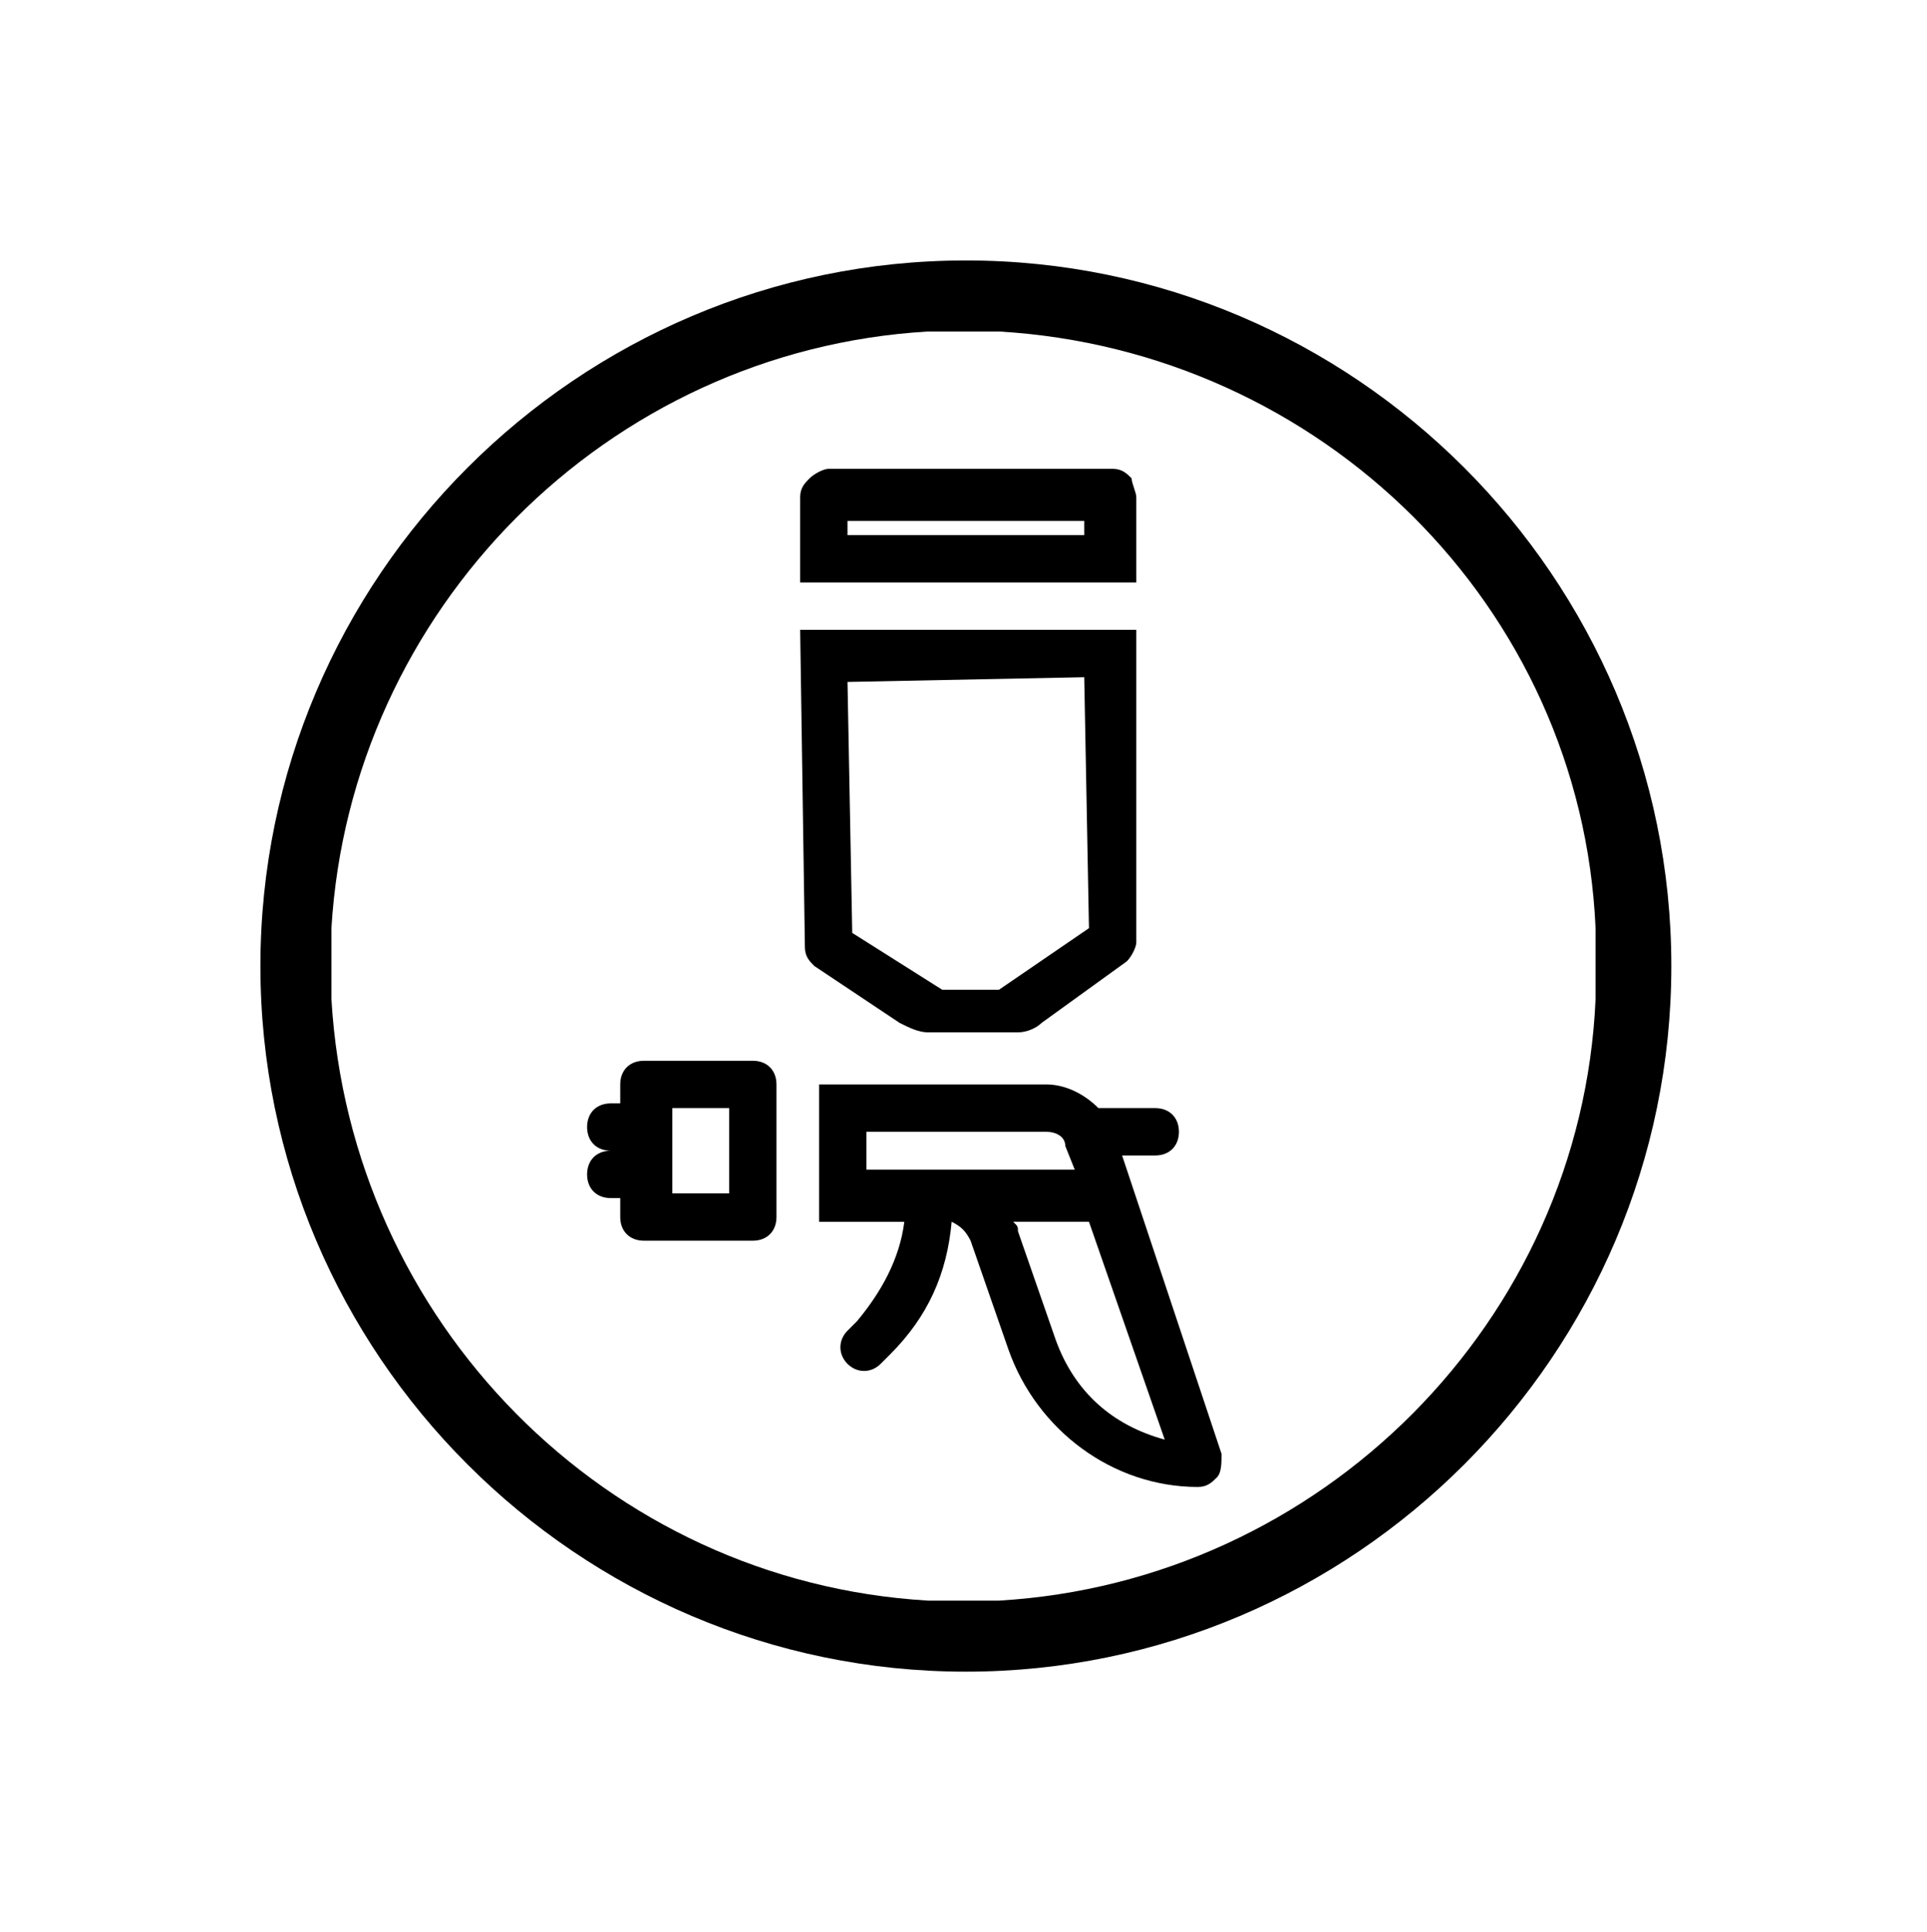
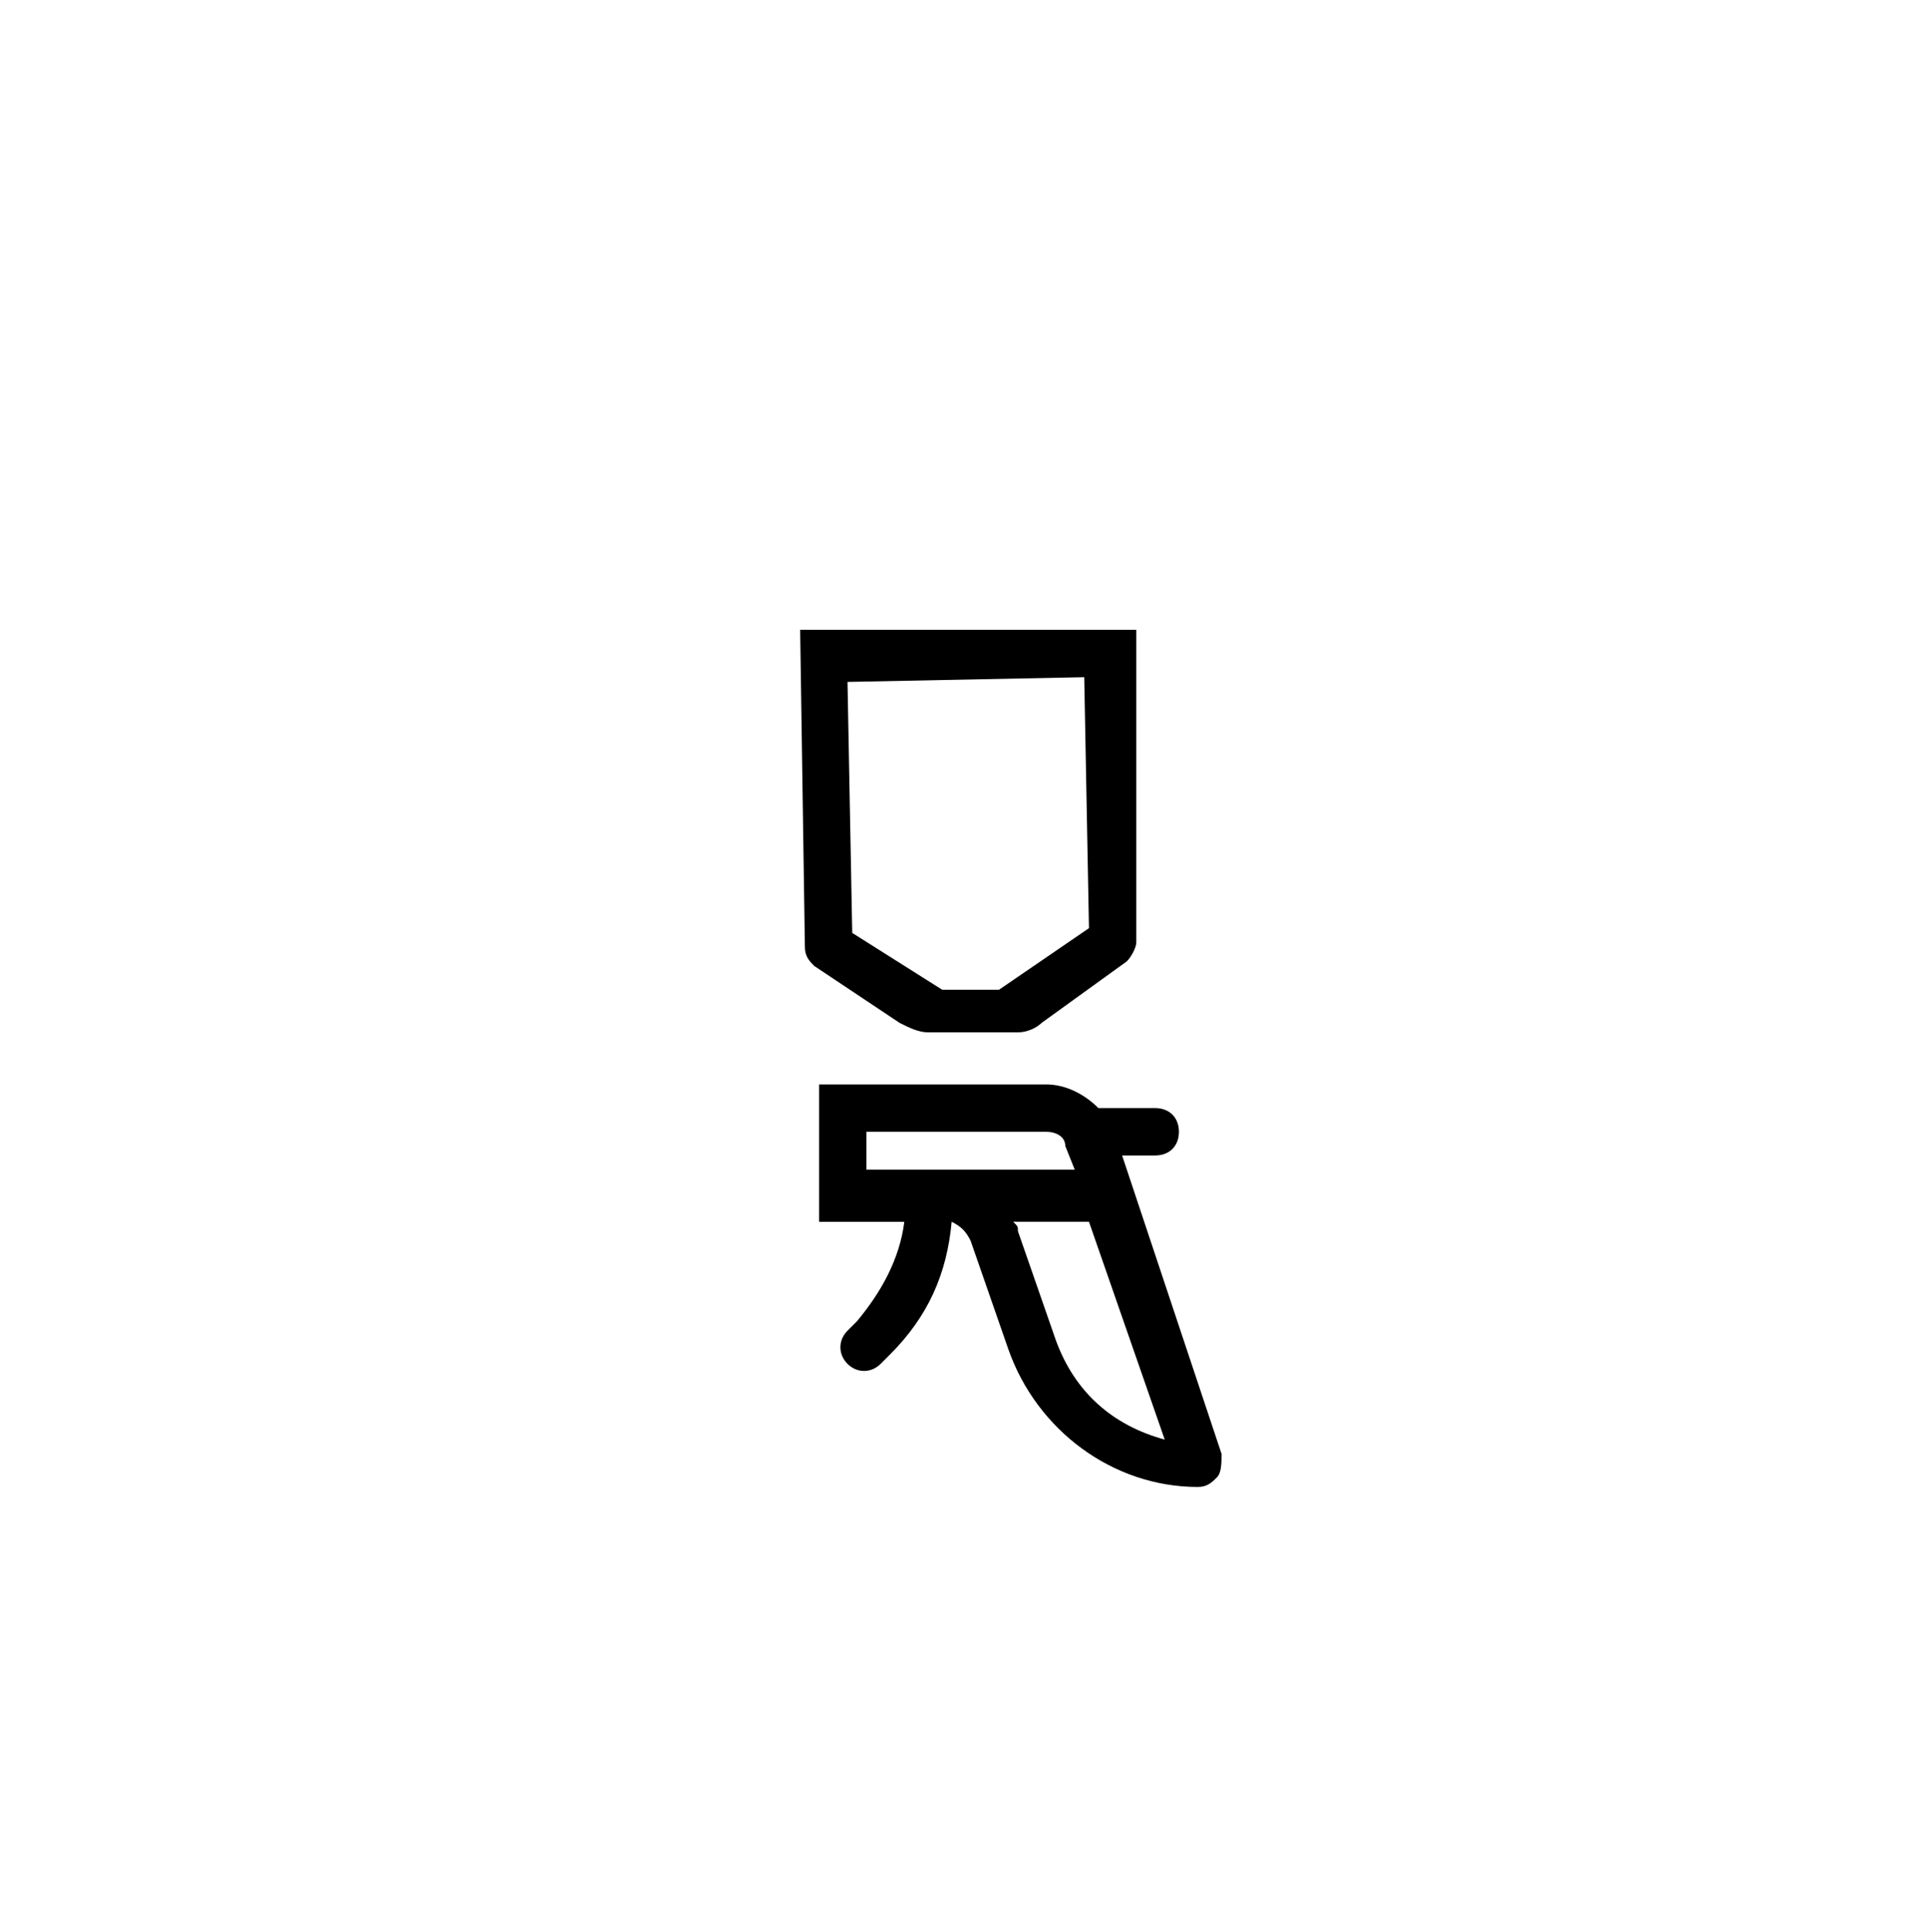
<svg xmlns="http://www.w3.org/2000/svg" xmlns:xlink="http://www.w3.org/1999/xlink" version="1.1" viewBox="0 0 40.7 40.8" xml:space="preserve" style="enable-background: new 0 0 40.7 40.8">
  <defs>
    <rect id="b" x="3" y="3.1" width="34.7" height="34.7" />
  </defs>
  <clipPath>
    <use xlink:href="#b" />
  </clipPath>
  <defs>
    <rect id="c" x="5.5" y="5.5" width="29.8" height="29.8" />
  </defs>
  <clipPath id="a">
    <use xlink:href="#c" />
  </clipPath>
-   <path d="m21.1 33.8h-1.5c-6.8-0.4-12.2-5.9-12.6-12.7v-1.5c0.4-6.7 5.8-12.2 12.6-12.6h1.5c6.8 0.4 12.3 5.8 12.6 12.6v1.5c-0.3 6.8-5.8 12.3-12.6 12.7m-0.7-28.3c-8.2 0-14.9 6.7-14.9 14.9s6.7 14.9 14.9 14.9 14.9-6.7 14.9-14.9-6.7-14.9-14.9-14.9" />
-   <path d="m17.9 11.3v-0.3h5v0.3h-5zm6.1-0.8c0-0.1-0.1-0.3-0.1-0.4-0.1-0.1-0.2-0.2-0.4-0.2h-6c-0.1 0-0.3 0.1-0.4 0.2s-0.2 0.2-0.2 0.4v1.8h7.1v-1.8z" />
  <path d="m19.9 20.9-1.9-1.2-0.1-5.3 5-0.1 0.1 5.3-1.9 1.3h-1.2zm-0.3 0.9h1.9c0.2 0 0.4-0.1 0.5-0.2l1.8-1.3c0.1-0.1 0.2-0.3 0.2-0.4v-6.6h-7.1l0.1 6.7c0 0.2 0.1 0.3 0.2 0.4l1.8 1.2c0.2 0.1 0.4 0.2 0.6 0.2" />
-   <path d="m15.4 25.2h-1.2v-1.8h1.2v1.8zm0.5-2.8h-2.3c-0.3 0-0.5 0.2-0.5 0.5v0.4h-0.2c-0.3 0-0.5 0.2-0.5 0.5s0.2 0.5 0.5 0.5h0.2-0.2c-0.3 0-0.5 0.2-0.5 0.5s0.2 0.5 0.5 0.5h0.2v0.4c0 0.3 0.2 0.5 0.5 0.5h2.3c0.3 0 0.5-0.2 0.5-0.5v-2.8c0-0.3-0.2-0.5-0.5-0.5" />
  <path d="m24.6 30.4c-1.1-0.3-1.9-1-2.3-2.1l-0.8-2.3c0-0.1 0-0.1-0.1-0.2h1.6l1.6 4.6zm-1.9-5.7h-4.4v-0.8h3.8c0.2 0 0.4 0.1 0.4 0.3l0.2 0.5zm1-0.3h0.7c0.3 0 0.5-0.2 0.5-0.5s-0.2-0.5-0.5-0.5h-1.2c-0.3-0.3-0.7-0.5-1.1-0.5h-4.8v2.9h1.8c-0.1 0.8-0.5 1.5-1 2.1l-0.2 0.2c-0.2 0.2-0.2 0.5 0 0.7s0.5 0.2 0.7 0l0.2-0.2c0.8-0.8 1.2-1.7 1.3-2.8 0.2 0.1 0.3 0.2 0.4 0.4l0.8 2.3c0.6 1.7 2.2 2.9 4 2.9 0.2 0 0.3-0.1 0.4-0.2s0.1-0.3 0.1-0.5l-2.1-6.3z" />
</svg>